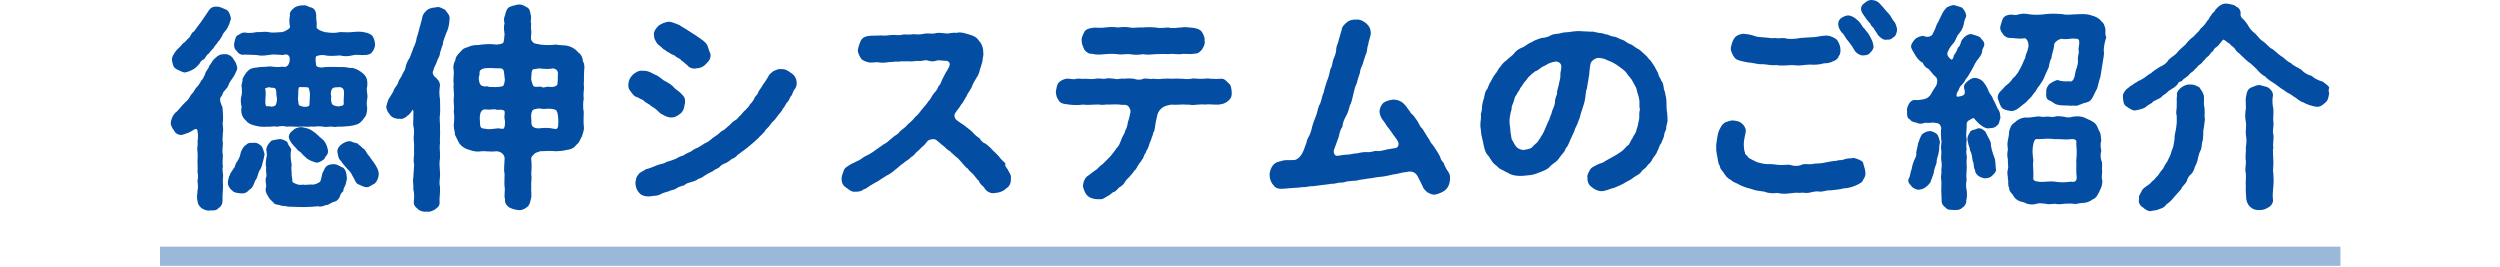
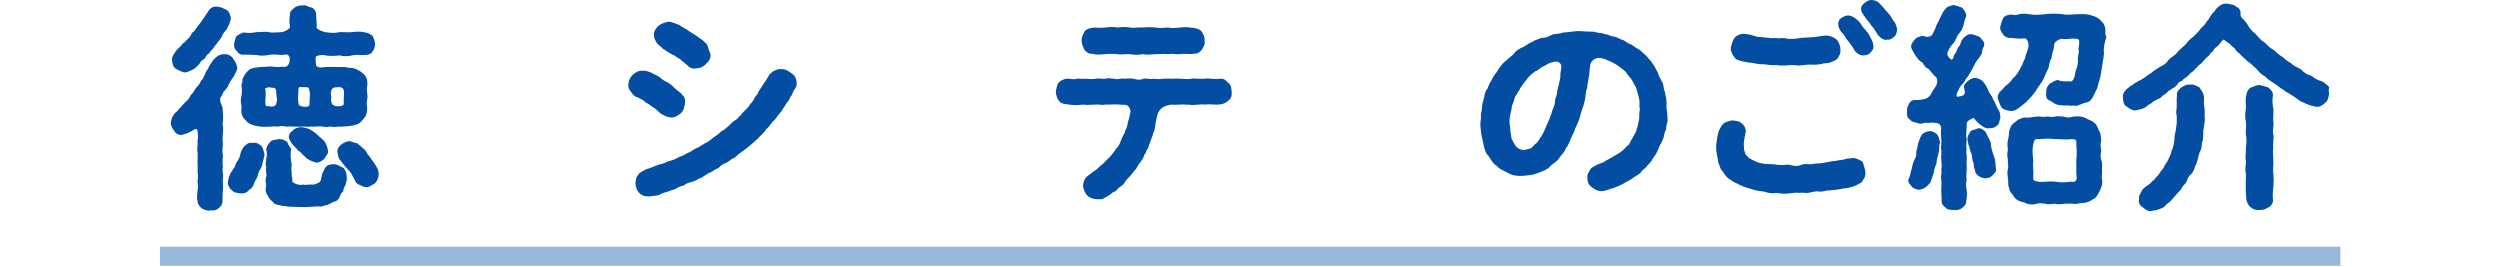
<svg xmlns="http://www.w3.org/2000/svg" version="1.1" id="レイヤー_1" x="0px" y="0px" viewBox="0 0 600 64" style="enable-background:new 0 0 600 64;" xml:space="preserve">
  <style type="text/css">
	.st0{fill:none;}
	.st1{fill:#034DA2;stroke:#034DA2;stroke-width:0.4;stroke-linejoin:round;}
	.st2{fill:#9AB8DA;}
</style>
  <rect class="st0" width="600" height="64" />
  <g>
    <g>
      <g>
        <path class="st1" d="M56.2,17.7c-0.3,0.8-1.1,1.5-1.5,2.5c-0.2,0.8-0.7,1-0.9,1.4c-0.6,0.4-0.5,1.2-1,1.6     c-0.5,0.8,0.2,2.1,0.4,2.6c0.1,1.3,0.2,2.6,0.1,3.3c-0.2,0.7,0.2,1.7,0,2.7c0,0.8-0.2,1.7,0,2.7c-0.1,1-0.2,2,0,2.8     c0,0.8-0.2,1.9,0,2.7c-0.3,1,0.2,1.7,0,2.7c-0.1,1.2,0.1,1.9,0,2.7c-0.1,1.1-0.1,2-0.1,2.8c0,0.9-0.5,1.4-0.9,1.6     c-0.5,0.6-1.1,0.5-1.9,0.5c-0.7,0.2-1.6-0.3-1.9-0.5c-0.5-0.4-0.9-1-0.9-1.6c-0.2-0.6-0.1-1.4,0-2.4c0.2-0.9,0.1-1.6,0-2.3     c0.2-1,0.1-1.7,0-2.4c0.1-0.5,0-1.6,0-2.3c0-0.7,0.1-1.8,0-2.4c-0.2-1,0.2-1.7,0-2.4c0.1-0.5,0.2-1.4,0-2.6     c-0.1-0.9-0.9-0.7-1.4-0.3c-0.9,0.6-1.7,0.8-2.3,1c-0.7,0.3-1.7-0.2-1.9-0.8c-0.5-0.6-0.9-1.4-0.8-1.9c0.1-0.7,0.3-1.4,1-2.2     c0.4-0.2,0.6-0.6,1.2-1.2c0.4-0.5,0.5-0.6,1.2-1.3c0.6-0.5,0.6-0.6,1-1.1c0.2-0.5,0.6-1,1-1.4c0.3-0.6,0.5-0.9,1-1.4     c0.5-0.6,0.6-0.9,0.9-1.4c0.5-0.4,0.5-0.8,0.9-1.5c0-0.4,0.4-0.8,0.8-1.5c0.1-0.5,0.7-1.1,1-1.7c0.6-0.7,1.4-1.5,2.4-1.5     c0.9-0.1,1.5,0.2,2,0.7c0.4,0.6,1,1.4,1,1.9C57,16.5,56.4,17.2,56.2,17.7z M41.5,14.5c-0.2-0.7,0.5-1.6,1-2.3     c0.5-0.5,0.7-0.7,1.2-1.2c0.3-0.6,0.8-0.6,1.1-1.1c0.4-0.5,0.8-0.6,1-1.1c0.4-0.6,0.4-0.9,0.9-1.1C47.2,7,47.9,6,48.4,5.4     C49,4.6,49.3,4,49.9,3.2c0.6-1,1-1.5,2.3-1.4c0.5,0,1.3,0.4,2,0.7c0.6,0.3,0.8,1,1,1.8c0.1,0.4-0.3,0.8-0.3,1.3     c-0.4,0.7-0.5,1.2-0.9,1.6c-0.2,0.3-0.7,0.7-0.9,1.4c-0.4,0.7-0.7,1.1-1,1.4c-0.1,0.3-0.8,0.9-1,1.4c-0.6,0.7-0.9,0.9-1.1,1.3     c-0.6,0.3-0.9,1.1-1.1,1.3c-0.6,0.3-1,0.7-1.2,1.2c-0.2,0.2-0.9,1-1.3,1.2c-0.7,0.4-1.4,0.7-2.1,0.8c-0.5-0.1-1.3-0.5-1.9-0.8     C41.7,16,41.6,15.2,41.5,14.5z M63.3,37c-0.1,0.6-0.3,1.5-0.5,2.1c-0.1,0.8-0.5,1.5-0.8,1.9c-0.3,0.7-0.4,1.7-0.9,2.2     c-0.4,0.9-0.6,1.8-1.3,2.1c-0.7,0.8-1.2,1-2.1,0.9c-0.6-0.1-1.5-0.1-1.9-0.7c-0.5-0.3-1-1.1-0.9-1.9c0.2-0.8,0.2-1.2,0.4-1.4     c0.2-0.8,0.7-1.1,0.8-1.5c0.5-0.4,0.4-0.7,0.7-1.4c0.4-0.6,1-1.4,1.1-2.4c0.2-0.7,0.7-1.7,1.2-1.9c0.4-0.5,0.9-0.6,1.6-0.5     c0.8-0.2,1.5,0.3,1.9,0.7C62.8,35.4,63.1,36.2,63.3,37z M64.2,30.2c-1,0.1-2,0-2.7-0.2c-0.7-0.1-1.9-0.5-2.4-1.3     c-0.8-0.6-1.2-1.8-0.9-3.1c-0.2-0.6-0.3-1.7-0.1-2.4c0.2-0.6,0.2-1.5,0.1-2.4c-0.2-0.4,0.3-1.1,0.2-1.8c0.2-0.3,0.4-0.9,1-1.6     c0.7-0.8,1.2-0.9,2.3-1c1-0.2,1.5-0.1,2.5-0.2c1.1-0.2,1.9,0.3,3.5,0c0.6,0.1,1.1,0.2,1.7-0.6c0.3-0.6,0.4-1.1,0.3-1.9     c-0.4-1-1.1-0.9-1.9-0.7c-1.4-0.1-2.3-0.2-3.4,0c-1.1,0.2-2,0.2-2.8,0c-0.8,0-2-0.1-2.9-0.1c-0.8,0.2-1.5-0.3-1.7-0.8     c-0.5-0.3-0.7-1-0.6-1.7c0.2-0.7,0.3-1.4,0.6-1.7C57.6,8.5,57.9,8,58.7,8c0.8,0.2,2.1,0.1,2.9-0.1c0.8,0.1,2-0.2,2.8,0     c0.7,0.2,2,0.1,3.4,0c0.8-0.2,2.2-1,2-1.5c-0.2-1-0.2-1.8,0-2.7c-0.2-0.6,0.3-1.2,1-1.7c0.3-0.3,1.5-0.6,2-0.5     c0.6-0.2,1.1,0.4,1.9,0.5c0.8,0.3,1,1.1,1,1.7c-0.1,0.8,0.2,1.6,0.1,2.7c-0.3,0.5,0.9,1.2,2.1,1.5c1.5,0.2,2.4,0.3,3.7,0     c0.9,0,1.9,0.1,3,0c0.9-0.1,2-0.2,3.1,0.1C88,8,88.9,8.4,89.2,8.7c0.4,0.7,0.5,1,0.6,1.8c0.1,0.6-0.3,1.5-0.6,1.8     C88.9,12.9,88,13,87.6,13c-1.1,0.1-2-0.2-3.1,0.1c-1.2,0.3-1.9,0.2-3,0c-1,0.1-2.3,0.2-3.4,0c-0.5-0.2-1.8-0.1-2.4,0.3     c-0.3,0.5-0.1,1.7,0,2.4c0.2,0.6,1.5,0.7,2.3,0.5c1.7-0.1,2.9,0,4,0c0.9-0.1,1.7,0.3,2.6,0.2c1.1,0.3,1.7,0.7,2.4,1.3     c0.9,0.7,1.1,1.8,0.9,3.1c-0.2,0.7,0.1,1.6,0.1,2.3c-0.1,0.8-0.3,1.7-0.1,2.4c0.1,0.7-0.1,2-0.5,2.4c-0.7,0.9-1,1.4-1.9,1.7     c-1.1,0.4-2.3,0.4-3.5,0.5c-1-0.1-1.7,0.2-2.2,0c-0.7-0.1-1.4,0.2-2.2,0c-0.5-0.1-1.5-0.1-2.2,0c-1-0.1-1.4,0.1-2.2,0     c-0.6-0.1-1.6,0.1-2.2,0c-0.8,0-1.4-0.1-2.2,0c-0.7-0.2-1.4-0.2-2.2,0C65.5,30,65,30.3,64.2,30.2z M64.7,25.7     c0.4,0.2,1.4,0.1,1.7-0.5c0.2-0.5,0.4-1.3,0.2-2c-0.2-0.8,0.1-1.5-0.4-2.1c-0.3-0.4-1.2-0.1-1.5-0.4c-0.8,0.2-1.5,0.2-1.2,0.9     c0.2,1.1-0.1,2.3,0,3.3C63.6,25.5,63.6,25.8,64.7,25.7z M83,42.4c0.2,0.7-0.2,1.2-0.2,1.7c-0.2,0.6-0.6,1-0.6,1.7     c-0.5,0.4-0.7,0.8-0.9,1.5c-0.5,0.7-0.6,0.8-1.4,1c-0.8,0.3-1.2,0.8-1.7,0.7c-0.7,0.3-1.4,0.5-1.8,0.3c-1.2,0.1-2.3,0.2-3.6,0.2     c-1.4,0-2.3-0.1-3.6-0.1c-0.6-0.2-1.5-0.1-1.8-0.3c-0.4-0.2-1.4-0.1-1.6-0.6c-0.6-0.6-1-0.8-1.4-1.7c-0.4-0.6-0.6-1.2-0.3-2.1     c-0.1-0.9-0.3-1.7,0-2.2c0.2-0.6-0.2-1.4,0-2.2c-0.2-0.7-0.1-1.6,0-2.2c0.2-0.8,0.2-1.2,0-2.2c0.1-0.6,0.3-1.1,0.9-1.7     c0.3-0.5,1.2-0.4,1.9-0.6c0.7-0.1,1.2,0.2,1.9,0.6c0.1,0.7,0.8,1.3,0.9,1.7c-0.3,1.1-0.1,2.5,0.1,3.7c-0.1,0.6-0.1,1.1,0,1.9     c-0.1,0.8,0.2,1.2,0.2,2.3c1,0.7,2,0.9,2.8,0.7c0.4,0.2,1.4-0.1,2.2,0c0.9,0,1.6-0.5,1.9-0.7c0.5-0.5,0.4-1.9,0.9-2.6     c0.4-0.9,0.6-1.6,2.4-1.6c1,0.1,1.5,0.7,2,0.8C82.7,40.7,83,41.6,83,42.4z M77.5,33.8c0.7,0.8,0.9,1.7,1,2.3     c0.2,0.9-0.6,1.2-0.8,1.9c-0.3,0.3-1.4,1-1.9,0.8c-0.6-0.2-1.3-0.4-2-0.9c-0.9-0.8-1-0.9-1.6-1.6c-0.7-0.3-0.8-0.8-1.4-1.3     c-0.7-0.7-1.2-1.5-1.3-2.1c0.1-0.7,0.3-1,1-1.5c0.4-0.5,1.1-0.6,1.8-0.7c0.6,0.1,1.1,0.2,1.7,0.4c0.7,0.3,1,0.6,1.6,1     C75.9,32.4,76.9,33.3,77.5,33.8z M71.8,25.5c0.6,0.3,1.6,0.5,2.2,0.2c0.7-0.1,0.4-0.9,0.6-3.1c-0.1-0.4-0.1-1.4-0.5-1.8     c-0.5-0.1-1.6-0.1-2.3-0.1c-0.6,0.3-0.3,1.4-0.5,3.1C71.5,24.5,71.3,25.2,71.8,25.5z M79.3,23.2c-0.1,0.7-0.1,1.5,0.4,2.1     c0.5,0.3,1.2,0.5,1.8,0.4c1.1-0.2,1.1-0.3,1.2-0.8c-0.1-1.2,0.2-2.3,0-3.3c-0.2-0.5-0.4-0.8-1.2-0.9c-0.5,0.1-1.7-0.1-2,0.6     C79.2,21.7,79.1,22.7,79.3,23.2z M90.7,41.9c-0.1,1-0.5,1.6-0.9,2c-0.7,0.3-1.4,1-2,0.8c-0.5,0-1.1-0.4-1.6-0.6     c-0.7-0.2-0.8-1-1.1-1.4c-0.5-0.9-0.7-1.5-1.5-2.2c-0.6-0.7-1-1.1-1.7-2.1c-0.6-0.5-0.5-1.1-0.7-1.8c-0.2-0.7,0.4-1.5,0.9-1.8     c0.4-0.3,1.2-0.8,2-0.7c0.4,0.2,1,0.4,1.6,0.5c0.2,0.3,0.7,0.5,1.2,1.1c0.7,0.3,0.9,1.2,1.3,1.6c0.5,0.5,0.8,1.2,1.2,1.6     C90.3,40.2,90.7,40.9,90.7,41.9z" />
-         <path class="st1" d="M106.7,2.5c0.4,0.6,1.1,1.2,1,2c-0.1,1.6-0.3,2.4-0.8,3.4c-0.2,0.7-0.8,1.8-0.8,2.7c-0.3,0.6-0.5,1.6-0.7,2     c0,0.9-0.4,1.1-0.7,2c-0.2,0.8-0.7,1.3-0.9,2.3c-0.4,0.5,0.1,1.6,0.7,1.9c0.6,0.7,0.8,0.8,0.9,1.6c-0.2,1.5-0.2,2.2,0,3.5     c0,1.4,0.1,2.5,0,3.5c-0.2,1.4,0.1,2.6,0,3.5c0.1,1.3-0.1,2.6,0,3.5c-0.2,1.1,0.1,2.3,0,3.5c-0.2,1.2-0.1,2.2,0,3.5     c0.1,1.4-0.3,2.1,0,3.5c0.1,1.4-0.2,2.5-0.1,3.6c0.1,1-0.6,1.2-1,1.6c-0.8,0.4-1.1,0.6-1.9,0.5c-0.5,0.1-1.5-0.1-1.9-0.5     c-0.5-0.5-1-0.7-1-1.6c0.1-0.8,0.2-2-0.1-3.1c0.1-1.1-0.2-1.7,0-2.9c0.1-1.2,0.1-1.8,0.2-3c-0.2-0.8-0.1-1.8,0-2.5     c-0.1-0.7,0.1-2.1-0.1-3.3c-0.1-1,0.2-1.8,0-3c-0.3-1.1,0-2.1-0.1-3.2c0.1-0.6,0-1-0.1-1.2c-0.2-0.3-0.3-0.2-0.4-0.1     c-0.5,0.7-0.7,1.1-1.2,1.4c-0.4,0.4-1.1,0.9-1.9,0.7c-0.5,0.1-1.6-0.2-2-0.8s-0.8-0.9-0.9-1.9c0.2-0.7,0.4-1.5,0.6-1.8     c0.4-0.6,0.7-1.1,1.1-1.8c0.2-0.8,0.8-1.3,1.1-1.9c0.1-0.6,0.4-1,0.9-1.8c0.2-0.7,0.7-1.1,0.9-1.9c0.1-0.7,0.4-1.6,1-2.4     c0.3-0.9,0.7-1.7,0.9-2.4c0.4-0.8,0.7-1.6,0.8-2.5c0.3-0.7,0.5-1.8,0.7-2.4c0.2-0.9,0.5-1.6,0.7-2.7c0.1-0.4,0.4-0.9,1.1-1.5     c0.3-0.2,1-0.5,1.8-0.5C105.4,1.7,105.8,2.1,106.7,2.5z M139.9,20.3c0.2,1.1-0.2,2,0,3.3c-0.2,1-0.2,2.4,0,3.3     c0,0.9-0.1,2.1,0,3.3c0.2,0.9-0.2,1.6-0.4,2.4c-0.5,0.8-0.5,1.4-1.3,2c-0.5,0.7-1.2,1.1-2.3,1.2c-0.7,0.2-1.9,0.3-2.5,0.3     c-1-0.1-2.1-0.1-3.8,0c-0.7,0.3-1.2,0.3-1.5,0.7c-0.5,0.5-0.9,0.8-0.8,1.4c0.2,1.9,0,2.8,0,3.6c0.2,1.2-0.1,1.9,0,3     c-0.1,1.1,0.2,2.1-0.1,3c-0.2,0.8-0.3,1.4-0.9,1.8c-0.8,0.6-1.4,0.7-2,0.6c-0.7-0.1-1.2-0.2-2-0.6c-0.4-0.3-1-0.8-0.9-1.8     c-0.3-1,0.1-2.1-0.1-3c-0.1-0.8,0-1.8,0-3c-0.2-0.9-0.1-1.9,0-3.6c0.1-1-0.7-2-2.1-2.1c-1.7,0.2-2.9-0.1-3.6,0     c-1,0.2-2.1,0-2.8-0.3c-1-0.2-1.8-0.7-2.4-1.5c-0.3-0.6-0.7-1.3-1-2c0-0.5-0.3-1.5-0.3-2.2c0.1-1,0.2-2.3,0-3.3     c0.2-1.2-0.1-2.1,0-3.3c0.2-1.1-0.2-2.2,0-3.3c-0.2-1,0.1-2.3,0-3.3c-0.2-0.7-0.1-1.6,0.4-2.4c-0.1-0.7,0.8-1.6,1.3-2.1     c0.6-0.8,1.2-0.7,2.3-1.2c1-0.3,1.7-0.1,2.5-0.3c0.9-0.1,1.9-0.2,3.6,0c0.8-0.1,1.4-0.1,1.8-0.6c0.2-0.6,0.2-1.2,0.3-2.1     c-0.1-0.8-0.3-1.8,0-2.5c-0.2-0.9-0.2-1.3,0.1-2c0.1-0.5,0.4-1.6,0.9-1.8c0.3-0.2,1.4-0.5,2-0.6c0.7-0.1,1.2,0.1,2,0.6     c0.7,0.3,0.7,0.9,0.9,1.8c0.2,0.7-0.2,1.5,0.1,2c-0.2,0.9,0.1,1.8,0,2.5c-0.1,0.9-0.2,1.5,0.5,2.1c0.3,0.5,1.4,0.4,1.8,0.6     c1.8,0.2,2.8,0.1,3.8,0c0.8,0.2,2,0.1,2.8,0.3c0.8,0.2,1.7,0.6,2.4,1.5c0.7,0.4,1.1,1.3,1.1,2c0.4,0.7,0.4,1.4,0.3,2.2     C139.9,18.3,140,19.1,139.9,20.3z M121.3,18.6c-0.1-0.7-0.1-1.8-0.4-2c-0.3-0.5-0.9-0.4-1.5-0.4c-1.3-0.1-2.3-0.1-3.2,0     c-1.1,0.3-1.4,0.7-1.3,1.7c-0.4,0.8-0.1,2.1,0.3,2.6c0.5,0.5,1.2,0.5,1.7,0.4c0.3,0.2,1,0.2,2,0.2c0.6,0,1.6-0.1,2-0.3     C121.2,20.4,121.5,19.2,121.3,18.6z M121.3,28.5c-0.2-0.5,0.3-1.8-0.2-2.1c-0.7-0.5-1.7-0.1-2-0.3c-0.4-0.2-1.6,0.1-2.1,0     c-0.7-0.1-1.3-0.1-1.7,0.6c-0.4,0.6-0.4,1.8-0.3,2.6c0,1.5,0.3,1.7,1.4,1.8c0.8,0.2,1.4,0.1,3.1-0.1c0.6,0,1.5,0.4,1.7-0.3     C121.4,30.4,121.5,29.2,121.3,28.5z M133.6,26.3c-0.6-0.4-1.5-0.4-2.1-0.4c-0.4,0-0.8,0.1-1.6,0c-0.5-0.2-2,0.1-2.2,0.4     c-0.4,0.6-0.5,1.3-0.4,2.1s-0.1,1.4,0.3,2c0.6,0.6,1.2,0.6,1.8,0.6c1.6-0.2,2.5-0.1,3.5,0.1c1.1,0.3,1.3-0.4,1.3-1.8     C134.2,28.2,134.1,26.8,133.6,26.3z M132.8,16.2c-0.8,0.2-1.8,0.2-3.5,0c-0.5,0.2-1.4,0.1-1.6,0.4c-0.4,0.4-0.3,1.2-0.4,2     c-0.1,0.6,0.2,1.4,0.5,2.1c0.5,0.6,1.6,0.2,2.1,0.3c0.2,0.3,0.6,0.2,1.6,0c0.7,0.1,1.6,0.2,2.3-0.4c0.4-0.4,0.2-2,0.3-2.7     C134.2,16.8,133.6,16.4,132.8,16.2z" />
        <path class="st1" d="M154.7,24.1c-0.4-0.5-0.9-0.4-1.5-0.9c-1-0.2-1.2-0.8-1.7-1.4c-0.4-0.5-0.5-0.7-0.5-1.5c0.1-1,0.3-1.5,1-2.2     c0.5-0.5,1.5-1.1,2.3-0.9c0.7-0.1,1.6,0.2,2.6,0.8c0.9,0.3,1.4,0.8,2.2,1.4c0.9,0.5,1.7,0.9,2.3,1.5c0.6,0.8,1.6,1.2,2.1,1.9     c0.6,0.5,0.8,1,0.7,1.9c-0.2,0.9-0.2,1.6-0.9,2.3c-0.5,0.4-1.2,1-2.2,1c-0.8,0-1.5-0.4-2-0.7c-0.5-0.1-0.9-0.7-1.4-1.1     c-0.5-0.5-1.1-0.7-1.4-1C155.9,24.8,155.1,24.5,154.7,24.1z M191,19.7c0.1,0.9-0.2,1.2-0.5,1.7c-0.4,0.4-0.5,1.4-0.9,1.6     c-0.3,0.6-0.5,1.2-0.9,1.5c-0.5,0.7-0.5,1-1,1.5c-0.1,0.4-0.5,0.8-1,1.4c-0.5,0.6-0.6,0.9-1.1,1.4c-0.5,0.4-0.9,1-1.1,1.3     c-0.3,0.4-1,0.9-1.1,1.3c-0.3,0.3-0.9,1-1.2,1.2c-0.4,0.6-1,0.9-1.2,1.2c-0.5,0.4-0.8,0.7-1.3,1.1c-0.4,0.3-0.8,0.7-1.4,1.1     c-0.5,0.3-1,0.8-1.4,1c-0.3,0.5-0.9,0.8-1.4,1c-0.3,0.2-0.8,0.7-1.5,1c-0.7,0.2-1.2,0.6-1.5,1c-0.7,0.5-1,0.4-1.5,0.9     c-0.4,0.2-1.1,0.5-1.7,0.9c-0.7,0.4-1,0.8-1.7,0.9c-0.6,0.5-1.4,0.7-1.8,0.8c-0.6,0.2-1.2,0.3-1.7,0.8c-0.6,0.2-1.3,0.3-1.8,0.7     c-0.7,0.5-1.4,0.4-1.8,0.7c-0.5,0.2-1.2,0.3-1.8,0.6c-0.6,0.4-1.3,0.5-1.9,0.5c-1.3,0.3-2.4,0.1-3-0.4c-0.8-0.7-1.1-1.7-1.1-2.5     c0.1-0.5,0.1-1.4,0.7-1.9c0.2-0.5,1.2-0.8,1.7-1.2c0.9-0.2,1.5-0.5,2.3-0.8c0.8-0.4,1.5-0.4,2.2-0.7c0.4-0.3,1-0.4,1.6-0.6     c0.5-0.2,1-0.3,1.6-0.7c0.6-0.4,1.1-0.3,1.6-0.7c0.4-0.3,0.8-0.4,1.6-0.8c0.3-0.3,1-0.7,1.6-0.9c0.6-0.4,1.2-0.7,1.6-1     c0.7-0.3,1.1-0.6,1.6-1c0.5-0.5,1-0.7,1.5-1.1c0.5-0.3,0.8-0.9,1.5-1.1c0.5-0.4,0.8-0.7,1.4-1.2c0.3-0.3,0.8-0.9,1.4-1.2     c0.6-0.3,0.9-1,1.3-1.2c0.4-0.5,0.7-0.9,1.2-1.3c0.2-0.3,0.8-0.7,1.1-1.4c0.4-0.3,0.6-0.7,1-1.3c0.1-0.6,0.6-0.7,0.9-1.4     c0.1-0.5,0.8-1.2,1.2-2c0.5-0.7,0.8-1.1,1.3-2c0.1-0.4,0.9-1,1.2-1.2c0.7-0.3,1.1-0.5,1.6-0.4c1-0.1,1.7,0.4,2.2,0.8     C190.5,18.1,190.9,18.8,191,19.7z M157.7,10c-0.2-0.3-0.6-0.9-0.5-1.4c-0.3-0.7,0.3-1.6,1-2.3c0.7-0.5,1.6-0.8,2.3-0.9     c1,0.1,1.6,0.5,2.5,0.8c0.6,0.5,1.7,1,2.2,1.4c0.7,0.5,1.5,0.9,2.3,1.5c0.7,0.5,1.7,1.1,2.1,1.9c0.3,0.8,0.4,1.4,0.7,1.9     c0.2,1.1-0.4,1.7-1,2.3c-0.7,0.8-1.6,1-2.2,1c-0.7,0.2-1.6-0.1-2-0.7c-0.4-0.2-0.8-0.8-1.4-1.1c-0.4-0.6-1.1-0.7-1.4-1     c-0.3-0.4-1.2-0.5-1.5-0.9c-0.7-0.2-0.8-0.6-1.5-0.9C158.7,10.9,157.8,10.5,157.7,10z" />
-         <path class="st1" d="M241.7,40.8c0.2,0.6,0.9,1.2,0.7,2c0.1,1-0.3,1.9-1.1,2.3c-0.5,0.6-1.7,1-2.4,1c-1.1,0.3-2.2-0.4-2.6-1.3     c-0.3-0.3-1-0.8-1.2-1.5c-0.5-0.4-1-1.2-1.3-1.5c-0.4-0.5-1.1-0.9-1.4-1.5c-0.6-0.3-1-1-1.4-1.4c-0.4-0.4-0.9-1.1-1.4-1.4     c-0.5-0.5-1.1-0.9-1.5-1.4c-0.7-0.3-0.9-0.7-1.5-1.2c-0.5-0.3-0.8-0.7-1.7-1.4c-0.6-0.6-2.2-0.2-2.5,0.3     c-0.6,0.7-0.7,0.9-1.1,1.2c-0.2,0.2-0.5,0.4-0.9,0.9c-0.9,0.6-1,1.2-1.8,1.6c-0.6,0.7-1.3,0.9-1.9,1.5c-0.7,0.4-1.5,1.3-1.9,1.5     c-0.4,0.4-1.3,1.1-2,1.4c-0.9,0.6-1.5,0.9-2,1.3c-1,0.5-1.2,0.7-2.1,1.2c-0.5,0.3-1,0.8-1.6,0.9c-0.5,0.5-1.2,0.5-1.8,0.5     c-0.8,0.2-1.6-0.6-2.2-1c-0.7-0.4-1-1.3-0.9-2.2c0.1-0.6,0.3-1.1,0.5-1.6c0.1-0.5,0.5-0.7,1.1-1.1c0.5-0.4,1.4-0.7,1.7-0.9     c0.7-0.3,0.9-0.4,1.6-0.9c0.3-0.3,1.1-0.6,1.6-0.9c0.3-0.2,0.9-0.5,1.5-1c0.5-0.3,1.1-0.8,2-1.4c0.9-0.4,1.2-0.9,2-1.5     c0.7-0.7,1.4-0.8,1.9-1.6c0.4-0.4,1.4-1,1.9-1.7c0.7-0.6,1.1-0.9,1.8-1.8c0.8-0.6,1.1-1.2,1.6-1.8c0.6-0.7,1-1.1,1.6-2     c0.6-0.5,0.8-1.4,1.5-2.1c0.4-0.4,0.7-0.9,0.9-1.5c0.6-0.4,0.7-1.4,1.1-2c0.3-0.5,0.5-1.1,1-1.8c0.2-0.5,0.5-0.7,0.6-1.4     c0.2-0.4-0.2-1.1-0.9-1.2c-1,0-1.7-0.2-2.3-0.1c-0.8,0.3-1.4,0.3-2.3,0c-0.7-0.2-1.5,0.3-2.3,0.1c-0.9,0.1-1.8,0.2-2.3,0.1     c-1,0.1-1.6-0.1-2.3,0.1c-0.7-0.1-1.4,0.1-2.3,0.1c-0.6,0.1-1.4,0.2-2.3,0.1c-0.8-0.2-1.7,0.1-2.4,0c-0.7-0.1-1.7-0.5-1.9-0.9     c-0.4-0.6-0.8-1.4-0.7-2c0.1-0.6,0.4-1.5,0.7-2.1c0.4-0.7,1-0.9,1.9-1c0.9-0.1,1.7,0,2.7-0.1c0.8,0.1,1.8,0,2.6-0.1     c0.9-0.1,1.9,0.2,2.6-0.1c0.7-0.1,1.6,0.1,2.6-0.1c1,0.1,1.8,0.1,2.6-0.1c1-0.2,1.9,0.1,2.6-0.1c0.6-0.2,1.5-0.1,2.5,0     c0.7,0.2,1.7-0.3,2.6-0.1c1-0.3,2.1,0.1,2.8,0.3c1.1,0.3,1.9,0.6,2.4,1.4c0.8,0.8,1.1,1.8,1.1,3c0.1,0.5-0.2,1-0.2,1.8     c-0.2,0.8-0.4,1.4-0.6,2c-0.2,0.9-0.4,1.4-0.9,2.1c-0.3,0.5-0.9,1.5-1.1,2.2c-0.3,0.6-1.1,1.6-1.2,2.1c-0.6,0.8-0.7,1.4-1.3,2     c-0.5,0.9-0.9,1.2-1.4,2c-0.4,0.5-0.3,1.5,0.4,2c0.7,0.6,1.7,1.1,2.1,1.5c0.6,0.5,1.1,0.8,1.7,1.4c0.4,0.5,1.1,1.1,1.6,1.4     c0.5,0.7,0.8,1.1,1.6,1.4c0.5,0.4,1,0.8,1.6,1.5c0.5,0.5,0.9,0.8,1.5,1.5c0.5,0.7,0.8,0.9,1.5,1.6     C240.9,39.8,241.2,40.1,241.7,40.8z" />
        <path class="st1" d="M295.4,22c0.1,0.9-0.1,1.5-0.6,1.9c-0.5,0.5-1.1,0.8-1.7,0.9c-1.2,0.3-2.7-0.1-3.9,0.1     c-1.3-0.2-2.8,0.3-3.8,0c-0.7,0.1-1.1-0.1-2,0c-0.8,0-1.6,0.1-2.3,0c-1,0.2-1.6,0.3-2.3,0.8c-0.5,0.4-1,1-1.2,1.7     c-0.2,1.1-0.5,1.9-0.5,2.5c-0.2,0.7-0.1,1.5-0.5,1.8c0,0.6-0.4,1.1-0.5,1.7c-0.2,0.4-0.5,1.2-0.6,1.6c-0.2,0.8-0.7,1.1-0.7,1.6     c-0.6,0.6-0.4,1.2-0.9,1.6c-0.1,0.4-0.8,1-0.8,1.2c-0.5,0.6-0.4,1-1,1.4c-0.4,0.7-0.9,1.1-1.1,1.4c-0.6,0.6-1,1-1.2,1.4     c-0.2,0.5-0.9,1-1.3,1.2c-0.4,0.3-0.8,1.1-1.4,1.1c-0.7,0.5-0.9,0.8-1.4,1c-0.4,0.2-1,0.7-1.4,0.7c-1.5,0.1-2.6-0.2-3.2-0.8     c-0.6-0.6-0.9-1.6-1-2.2c0.1-0.7,0.2-1.4,0.9-2.1c0.5-0.3,1-0.8,1.9-1.4c0.6-0.3,1-1,1.9-1.6c0.5-0.5,1.1-1.1,1.8-1.8     c0.5-0.7,1.2-1.4,1.5-2c0.7-0.6,0.8-1.2,1.2-2.1c0.1-0.6,0.9-1.5,0.9-2.1c0.5-0.8,0.6-1.6,0.7-2.2c0.2-0.5,0.3-0.9,0.6-2.3     c0.1-0.5-0.1-1.1-0.6-1.7c-0.8-0.6-1.4-0.2-2.1-0.4c-1-0.1-2.1,0-2.7,0c-0.6-0.1-1.5,0.2-2.1,0c-1.1-0.1-2.7,0.2-4,0     c-1.5,0.2-2.9,0.1-4.1-0.1c-0.8-0.1-1.3-0.2-1.7-0.9c-0.3-0.3-0.6-1.2-0.6-1.9c0.1-0.4,0.2-1.6,0.6-2c0.2-0.3,1-0.8,1.7-0.9     c0.9-0.1,1.8,0.3,2.4,0c0.7-0.1,1.5,0.1,2.3,0c0.9,0.1,1.6,0.1,2.3,0c0.9-0.2,1.7,0.1,2.3,0c0.6-0.2,1.4-0.1,2.3,0     c0.6,0.3,1.6-0.2,2.3,0c0.7-0.1,1.5-0.1,2.3,0c0.8,0.3,1.8,0.3,2.3,0c0.8-0.2,1.6,0.2,2.3,0c0.6,0,1.3,0.2,2.3,0     c0.5,0,1.5-0.1,2.3,0c0.8-0.1,1.7,0,2.3,0c0.9,0.1,1.7,0.1,2.3,0c0.8-0.2,1.5,0.1,2.3,0c0.7,0.1,1.4-0.2,2.3,0     c0.8,0,1.4,0.1,2.4,0c0.8-0.1,1.1,0.3,1.7,0.9C295.3,20.5,295.3,21.1,295.4,22z M259.8,9.8c-0.1-0.7,0.3-1.4,0.6-2     c0.1-0.4,0.8-0.8,1.7-0.9c0.9-0.2,1.8,0.1,3.1-0.1c1-0.1,2-0.2,3,0c1-0.1,1.9-0.2,3,0c1,0.2,1.8-0.1,3.1,0c1-0.1,2-0.1,3,0     c1,0.2,2,0.1,3.1,0c1.1,0.3,2.2,0,3,0c1.1-0.2,1.9,0,3.1,0.1c1,0.2,1.5,0.4,1.8,0.9c0.4,0.7,0.7,1.2,0.6,2c0.2,0.8-0.3,1.4-0.6,2     c-0.6,0.6-0.8,0.9-1.8,0.9c-1.2,0.2-2.2-0.1-3.1,0.1c-0.9,0.1-2-0.2-3,0c-1-0.1-2.2,0-3.1,0c-1.2,0.1-1.9,0.2-3,0     c-1,0.2-2.1,0.2-3.1,0c-1.2-0.1-2,0.2-3,0c-0.8-0.1-2-0.1-3,0c-1.2,0.1-2,0.2-3.1-0.1c-0.7,0.1-1.2-0.3-1.7-0.9     C260.1,11.1,259.8,10.5,259.8,9.8z" />
-         <path class="st1" d="M346.7,45.5c-0.6,0.5-1.7,0.9-2.3,1s-1.1-0.2-1.7-0.5c-0.6-0.5-1-1-1.1-1.4c-0.2-0.4-0.4-0.9-1-2     c-0.6-1.4-1.6-1.9-3.2-1.5c-1.2,0.1-1.7,0.4-2.6,0.5c-0.8,0.1-1.4,0.3-1.9,0.4c-1.4,0.3-2.1,0.2-3.4,0.5     c-0.9,0.1-2.1,0.3-3.4,0.5c-0.7,0.3-1.5,0.1-2.2,0.3c-0.7-0.1-1.7,0.5-2.2,0.3c-0.5,0-1.5,0.4-2.2,0.3c-0.9,0.2-1.6,0.2-2.2,0.3     c-0.6,0.1-1.6,0.2-2.3,0.3c-0.7-0.1-1.6,0.3-2.3,0.2c-0.7,0.1-1.8,0.2-2.3,0.2c-1.1,0.1-1.5,0.1-2.4,0.2     c-0.9,0.1-1.9-0.1-2.2-0.8c-0.5-0.4-0.9-1.4-0.9-2.3c0-0.8,0.4-2.1,1.3-2.7c0.5-0.3,0.9-0.3,1.5-0.5c0.9-0.3,1.7-0.1,3-0.2     c0.8-0.1,1.7-1,2.1-1.9c0.5-0.9,0.5-1.4,0.8-2c0.2-0.4,0.2-1,0.5-1.5c0.5-0.8,0.8-1.7,1-2.7c0.3-1.1,0.6-1.8,1-2.8     c0.3-0.8,0.4-2,0.9-2.7c0.4-0.9,0.4-1.8,0.9-2.8c0.1-0.7,0.5-1.9,0.8-2.8c0.4-0.8,0.6-2,0.8-2.8c0.5-0.7,0.4-1.5,0.7-2.3     c0.4-0.9,0.6-1.4,0.7-2.4c-0.1-0.6,0.5-1.5,0.6-2.3c0.3-0.9,0.4-1.5,0.7-2.4c0-0.7,0.8-1.4,1.2-1.7c0.7-0.6,1.5-0.6,2-0.6     c1-0.1,1.6,0.3,2.3,0.8c0.8,0.7,1,1.2,1.1,2.1c0,0.9-0.6,2.1-0.6,2.8c-0.4,1-0.2,1.7-0.6,2.4c-0.3,1-0.6,1.7-0.7,2.2     c-0.4,0.9-0.7,1.6-0.7,2.2c-0.4,1.1-0.5,1.5-0.8,2.6c-0.4,0.8-0.6,1.7-0.8,2.6c-0.3,1.1-0.4,2-0.8,2.6c-0.2,0.7-0.5,1.9-0.9,2.5     c-0.5,0.9-0.9,1.9-0.9,2.6c-0.6,0.9-0.7,1.6-0.9,2.5c-0.3,0.8-0.6,1.6-1.1,3c-0.3,0.8,0.1,1.8,0.9,1.8c1.1-0.1,1.6-0.3,2.6-0.3     c0.7,0,1.3-0.3,2.2-0.3c0.8-0.2,1.5-0.3,2.2-0.3c0.8,0.1,1.5-0.1,2.3-0.3c0.8,0.2,1.6-0.1,2.2-0.2c0.6-0.2,1.1-0.2,2.7-0.5     c0.8-0.3,0.9-1.2,0.6-1.8c-0.4-0.8-0.7-1-1.1-1.6c-0.5-0.7-0.7-1.1-1.2-1.7c-0.5-0.5-0.7-1.1-1.2-1.7c-0.4-0.4-0.8-1.2-0.9-1.9     c-0.1-0.7,0.3-1.7,0.9-2.2c0.5-0.4,1.5-0.6,2.1-0.7c1.1,0,2.1,0.4,2.8,1.3c0.4,0.4,0.6,0.9,1,1.3c0.2,0.5,0.8,1,1,1.2     c0.4,0.6,0.7,0.9,1,1.4c0.2,0.3,0.5,1.1,0.8,1.4c0.5,0.4,0.6,0.9,1,1.4c0.3,0.5,0.7,1.2,0.9,1.4c0.3,0.7,0.6,1.1,0.9,1.4     c0.2,0.2,0.4,0.6,0.8,1.2c0.5,0.7,0.5,0.9,0.9,1.5c0.2,0.7,0.4,1.1,0.9,1.6c0.2,0.7,0.5,1.1,0.8,1.7c0.3,0.4,0.8,1,0.7,1.9     C347.8,44,347.4,44.9,346.7,45.5z" />
        <path class="st1" d="M400,28.4c0.1,0.9-0.2,1.3-0.3,2c0.1,0.9-0.5,1.2-0.5,2c0,0.4-0.6,1.6-0.7,1.9c-0.5,0.5-0.6,1.5-0.9,1.8     c-0.2,0.8-0.9,1.5-1.1,1.8c-0.3,0.8-0.8,1.2-1.2,1.6c-0.5,0.8-1.1,1-1.5,1.5c-0.3,0.7-1.2,0.9-1.8,1.4c-0.8,0.7-1.8,1-2.3,1.4     c-0.9,0.5-1.7,0.8-2.4,1.1c-0.9,0.2-1.4,0.5-2.3,0.7c-1.1,0.3-2.2-0.3-2.8-0.8c-0.6-0.4-1.1-1.1-1-2.2c-0.2-0.5,0.3-1.2,0.6-1.8     c0.4-0.6,1-0.7,1.6-1.1c0.9-0.4,1.4-0.4,2-0.9c0.4-0.2,1.1-0.6,1.8-1c0.4-0.2,1.4-0.8,1.8-1.1c0.7-0.5,1.1-0.9,1.6-1.5     c0.7-0.3,0.8-1.2,1.4-2c0.2-0.6,0.9-1.2,1-2.2c0.3-0.6,0.4-1.7,0.6-2.4c0.1-0.9-0.1-1.4,0.2-2.4c-0.3-0.7,0-1.5-0.2-2.4     c-0.1-0.8-0.4-1.4-0.6-2.3c-0.1-0.7-0.7-1.4-1-2.1c-0.4-0.8-0.9-1.1-1.4-1.9c-0.5-0.8-1.7-1.5-2.2-1.9c-0.7-0.5-1.6-1-2.5-1.3     c-0.6-0.3-1-0.5-2.1-0.6c-0.9-0.1-2.2,0.8-2.3,1.7c-0.3,1.6-0.2,2.4-0.4,3.1c-0.1,1-0.4,2-0.4,2.6c-0.4,0.8-0.3,2-0.5,2.7     c-0.1,0.7-0.4,1.6-0.7,2.5c-0.4,1-0.5,2-0.8,2.5c-0.3,1.1-0.9,1.8-1,2.5c-0.3,0.7-0.7,1.4-1.1,2.4c-0.2,0.4-0.4,1.2-1,1.8     c-0.1,0.6-0.6,1.1-1.1,1.7c-0.6,0.8-0.8,1.2-1.4,1.6c-0.6,0.4-1.1,0.8-1.6,1.4c-0.9,0.6-1.9,0.9-2.9,1.3     c-0.8,0.3-1.8,0.4-3.1,0.5c-1.3,0.1-2.7-0.1-3.5-0.7c-0.4-0.1-1.1-0.6-1.6-0.8c-0.7-0.3-0.8-0.7-1.4-1.1     c-0.8-0.6-1.1-1.4-1.6-2.1c-0.7-0.6-0.9-1.5-1.1-2.4c-0.2-0.8-0.3-1.6-0.6-2.7c0-0.9-0.3-1.7-0.2-2.7c0.1-0.8,0.2-1.4,0.1-2.1     c0.2-0.6,0.3-1.2,0.3-2c0.1-0.8,0.3-1.2,0.5-2c0.1-0.5,0.2-1.5,0.7-1.9c0.3-0.6,0.4-1.2,0.9-1.9c0.2-0.4,0.6-1.2,1-1.7     c0.5-0.5,0.8-1.4,1.2-1.7c0.4-0.6,0.7-1,1.4-1.5c0.8-0.8,1.4-1.1,1.9-1.7c0.5-0.7,1.1-1.1,2.1-1.5c0.5-0.2,1.4-1,2.1-1.2     c0.7-0.5,1.5-0.7,2.3-1c0.8,0,1.8-0.3,2.4-0.7c0.9-0.4,1.7-0.2,2.4-0.5c0.7-0.2,1.4-0.1,2.4-0.3c0.6-0.1,1.6-0.2,2.5-0.1     c0.6,0,1.2,0.1,2.1,0.1c0.7-0.1,1.1,0.2,2,0.3c0.9,0,1.3,0.4,2,0.4c0.7,0.4,1.2,0.4,2,0.6c0.6,0.3,1.5,0.7,1.9,0.8     c0.6,0.5,1.4,0.9,1.8,1c0.5,0.3,1,0.8,1.7,1.1c0.7,0.5,1.1,1,1.6,1.4s0.7,0.9,1.2,1.3c0.3,0.4,0.8,1.2,1,1.5     c0.1,0.3,0.7,1.2,0.8,1.6c0.1,0.7,0.6,1.1,0.7,1.6c0.4,0.5,0.5,0.9,0.6,1.7c0,0.6,0.4,1,0.4,1.7c0.4,1.2,0.2,2.5,0.3,3.5     C399.9,26.7,400,27.9,400,28.4z M374.9,15.7c-0.1-0.7-1-1.3-1.7-1.1c-0.7,0.1-1.3,0.3-1.7,0.5c-0.5,0.3-1,0.6-1.5,0.8     c-0.4,0.2-1,0.9-1.6,1c-0.7,0.6-1,0.7-1.4,1.2c-0.5,0.3-0.6,0.8-1.2,1.4c-0.5,0.5-0.7,1.2-1.1,1.5c-0.1,0.5-0.5,0.8-0.9,1.6     c-0.5,0.7-0.5,0.9-0.7,1.7c-0.3,0.8-0.6,1.3-0.5,1.8c-0.4,1.4-0.6,2.6-0.5,3.6c0.1,0.8,0.2,1.2,0.2,2c0.2,0.5,0.1,1.5,0.5,2.1     c0.4,0.6,0.5,1.1,1.1,1.7c0.4,0.4,1.2,0.7,1.8,0.7c0.7-0.1,1.5-0.3,1.9-0.5c0.4-0.3,0.8-0.9,1.4-1.3c0.5-0.6,0.8-1.2,1.2-1.8     c0.3-0.4,0.6-1.1,0.9-1.8c0.3-0.6,0.4-1.1,0.9-2c0.2-0.8,0.6-1.4,0.7-2.1c0.2-0.6,0.6-1.2,0.7-2.1c-0.1-0.5,0.2-1.2,0.5-2.1     c-0.1-0.5,0.2-1.2,0.4-2.1c0.1-0.7,0.4-1.5,0.4-2.2C374.6,17.3,375,16.8,374.9,15.7z" />
        <path class="st1" d="M447.5,41.4c0.1,0.5-0.2,1.3-0.5,1.6c-0.2,0.7-0.9,0.9-1.2,1.1c-0.8,0.4-2.1,0.9-3.3,0.9     c-1,0.3-2.5,0.4-3.4,0.5c-0.6-0.1-1.4,0.3-2.3,0.3c-1-0.2-1.8,0.1-2.4,0.2c-1,0.3-1.6-0.1-2.4,0.1c-0.9-0.1-1.7,0-2.4,0.1     c-1,0.1-1.8,0.2-3-0.1c-1,0.1-1.8,0.2-3.1-0.3c-1.1-0.2-2.1-0.2-3-0.6c-0.8-0.2-1.9-0.5-2.9-1c-0.7-0.5-1.4-0.5-2.1-1.2     c-0.9-0.4-1.2-1-1.7-1.7c-0.3-0.5-0.8-0.8-0.8-1.4c-0.3-0.6-0.4-0.7-0.5-1.5c-0.1-0.9-0.5-2-0.4-3.1c-0.1-0.4,0.1-1.1,0.2-2     c0.1-0.6,0.2-1.4,0.5-2c0.4-0.7,0.4-1,1.1-1.6c0.3-0.2,1.4-0.6,1.9-0.6c0.9,0.1,1.6,0.2,2,0.6c0.6,0.4,1,1.1,1,1.8     c-0.1,0.7-0.5,2.1-0.5,3.1c0.1,0.8,0,1.5,0.3,2c-0.1,0.6,0.7,0.9,0.9,1.4c0.6,0.4,1.5,0.8,2.1,1.1c1,0.3,1.9,0.5,2.8,0.5     c1-0.1,1.9,0.2,2.9,0.2c0.8,0.1,1.6-0.2,2.4,0c0.9,0.3,2.1,0.3,2.8-0.1c1-0.3,1.9,0.1,2.8-0.2c0.7-0.1,1.6,0,2.8-0.3     c0.6-0.1,1.8-0.4,2.7-0.4c0.6-0.3,1,0,2-0.4c0.9-0.3,1.4-0.1,2-0.3c0.6,0.1,1.7,0.5,2.1,0.9C447.2,40.1,447.4,40.5,447.5,41.4z      M416,13c-0.2-0.5-0.5-1-0.4-1.6c0.2-0.8,0.4-1.6,0.8-2.1c0.4-0.6,1.1-0.9,2-1c1.1,0.1,1.5,0.2,1.9,0.3c0.7,0.2,1.4,0.5,2.1,0.5     c0.8,0.1,1.7,0.1,2.3,0.2c0.7,0.2,1.2-0.1,2,0.1c0.7,0,1.4-0.2,2.2,0.1c1.2,0.1,2.3,0,3.3-0.2c1.2-0.1,2-0.1,3.3-0.2     c1.1-0.1,2.3-0.5,3.4-0.3c0.5,0.1,1.5,0.5,1.9,1c0.4,0.6,0.7,1.4,0.7,2c0,0.5,0.1,1-0.4,1.6c-0.1,0.6-0.8,1-1.2,1.1     c-0.6,0.3-1.1,0.5-2.2,0.5c-0.9,0.3-2.2,0.4-3.2,0.3c-1.4,0-2.3,0.3-3.3,0.2c-0.8-0.1-1.8-0.1-2.4,0c-0.6,0-1.8,0.1-2.5-0.1     c-1.2,0.2-2.3-0.2-3.4-0.2c-1,0.1-2.3-0.4-3.3-0.4c-1-0.2-2.1-0.4-2.4-0.6C416.6,14.1,416.3,13.5,416,13z M449.4,10.9     c0.2,0.4-0.1,1.1-0.7,1.6c-0.2,0.4-0.8,0.6-1.6,0.6c-0.7,0-1.5-0.5-1.9-1.2c-0.3-0.6-1-1.6-1.5-2.2c-0.7-0.7-0.8-1.5-1.6-2.1     c-1.1-1.5-0.8-2.6-0.1-3.1c0.5-0.3,1-0.6,1.6-0.6c0.8,0.1,1.3,0.4,2.2,1.2c0.7,0.6,0.9,1.4,1.5,1.9c0.5,0.7,1,1.1,1.3,1.8     C448.9,9.4,449.3,10,449.4,10.9z M455.1,7.2c-0.1,0.5-0.2,1.3-0.7,1.5c-0.6,0.5-0.8,0.7-1.5,0.6c-0.7,0.3-1.6-0.5-2.1-1.1     c-0.2-0.6-0.7-0.9-0.9-1.5c-0.3-0.3-0.8-0.8-0.9-1.2c-0.6-0.6-1.2-1.4-1.7-2.2c-0.6-0.9-0.7-1.7,0.3-2.4c0.5-0.4,0.9-0.7,1.5-0.7     c0.8,0,1.4,0.3,1.8,0.7c0.4,0.4,0.7,0.8,1.1,1.2c0.4,0.6,1,1.1,1.4,1.6c0.4,0.6,0.7,1.3,1.2,1.8C454.9,6.1,455.1,6.8,455.1,7.2z" />
        <path class="st1" d="M479.5,26.5c0.4,0.7,0.3,1.1,0.4,1.8c-0.3,0.7-0.2,1.4-0.8,1.7c-0.5,0.6-1.2,0.5-1.8,0.6     c-0.4,0.1-1.1-0.2-1.6-0.6c-0.6-0.4-1.4-1.2-1.9-1.9c-0.7,0.1-0.9,0.4-1.5,0.7c-0.3,0.3-0.6,0.4-0.5,1.6c-0.1,1.5-0.2,2.4,0,3     c0,0.7-0.2,1.8,0,2.4c-0.3,1,0.2,1.6,0,2.5c-0.1,1.1,0.1,1.7,0,2.4c-0.1,1-0.1,1.8,0,2.5c-0.2,0.7-0.2,1.8,0,2.4     c0.1,0.8,0.1,1.9-0.1,2.5c0.1,0.6-0.4,1.4-0.9,1.6c-0.5,0.6-1.5,0.5-1.9,0.5c-0.5-0.1-1.4,0.1-1.8-0.5c-0.4-0.3-1-0.8-0.9-1.6     c0-0.6-0.1-1.7-0.1-2.5c0-0.6,0.1-1.8,0-2.4c-0.2-1,0.2-1.7,0-2.4c0.1-0.5,0.2-1.4,0-2.4c-0.1-1,0.1-1.4,0-2.4     c-0.2-1,0.2-1.7,0-2.4c0-0.9-0.2-1.8,0-2.9c-0.3-1.7-1.6-1.3-2.3-1.5c-0.8,0.2-1.6,0-2,0.1c-0.4,0.2-1.2,0.3-1.6,0     c-0.6-0.2-1.2-0.1-1.7-0.8c-0.7-0.3-0.6-1-0.6-1.8c-0.1-0.6,0.1-1.1,0.4-1.6c0.1-0.4,0.8-1,1.2-0.9c0.9,0.1,1.6-0.1,2.3-0.2     c1-0.3,0.9-0.4,1.2-0.6c0.6-0.4,0.7-1.1,1.7-2.5c0.4-0.5,0.7-1.9,0.1-2.5c-1-0.9-1.2-1.4-1.8-2c-0.7-0.3-1.2-0.9-1.4-1.5     c-0.7-0.3-1.1-0.8-1.6-1.5c-0.4-0.7-0.9-1.4-1.1-2c-0.2-0.6,0.4-1.3,0.8-1.8c0.2-0.3,1-0.7,1.8-0.8c1.3,0.5,1.8,0.1,2.3-0.2     c0.3-0.4,0.6-1.2,0.9-1.8c0.2-0.5,0.2-0.8,0.7-1.5c0.2-0.6,0.5-1,0.7-1.5c0.4-1,1-1.6,1.3-1.9c0.7-0.3,0.9-0.4,1.5-0.5     c0.6,0.2,1.1,0.3,1.9,0.6c0.4,0.5,0.8,1,0.9,1.8c-0.2,0.6-0.5,1.1-0.6,2c-0.2,1-0.7,1.7-1.4,2.5c-0.4,0.7-0.7,1.7-1.1,2     c-0.2,0.3-0.8,0.8-1.3,2c-0.5,1.1,0.4,1.7,0.9,2.2c0.6,0,0.8-0.4,0.9-1.1c0.6-0.8,0.8-1.4,1-1.9c0.6-0.4,0.6-1.3,1-1.9     c0.5-0.7,1.3-1.3,2.1-1.2c0.5,0.2,1.2,0.3,1.9,0.7c0.3,0.6,1.1,0.9,0.9,1.8c-0.1,0.4-0.5,0.7-0.5,1.6c-0.1,0.4-0.6,1.2-0.8,1.4     c-0.7,0.8-1.1,1.7-1.5,2.5c-0.4,0.6-1,1.9-1.6,2.5c-0.3,0.7-0.6,0.9-0.8,1.2c-0.5,0.4-0.8,1-0.9,1.4c-0.5,0.7-0.6,1.2-0.5,1.6     c0.1,0.3,0.2,0.3,0.5,0.3c1.5-0.2,2.2-0.5,1.7-2.2c-0.2-0.8,0.3-1.1,0.8-1.6c0.4-0.3,0.9-0.7,1.5-0.7c0.8,0,1.6,0.4,2.1,1.1     c0.4,0.5,0.5,0.7,1,1.7c0.2,0.9,1,1.4,1.1,2.1C478.9,25.1,479,25.9,479.5,26.5z M464.7,32.3c0.5,0.6,0.5,1.3,0.7,1.8     c-0.3,1-0.1,1.7-0.3,2.4c-0.1,0.8-0.6,1.8-0.5,2.5c-0.4,1.1-0.7,1.9-0.7,2.5c-0.3,0.8-0.6,1.6-0.8,2.2c-0.6,0.8-1.4,1.5-2.4,1.6     c-0.5,0.2-1.5-0.4-1.7-0.6c-0.3-0.6-0.9-0.7-0.8-1.6c0.5-0.7,0.4-1.6,0.8-2.5c0.1-0.8,0.4-1.6,0.6-2.1c0.4-0.8,0.6-1,0.5-2     c0.1-0.6,0.4-1.5,0.4-1.9c0.3-0.9,0.6-1.8,1-2.3c0.4-0.2,0.8-0.6,1.5-0.6C463.4,31.5,464.3,32,464.7,32.3z M478.8,40.5     c0.2,0.5-0.2,0.9-0.8,1.5c-0.5,0.5-0.8,0.5-1.6,0.6c-1-0.1-2.2-0.8-2.2-1.8c-0.4-0.8-0.2-1-0.4-1.9c-0.3-0.4-0.2-1.1-0.4-1.8     c-0.1-0.6-0.5-1-0.5-1.7c-0.3-0.7-0.3-0.9-0.5-1.8c-0.1-0.9,0.4-1.4,0.7-2c0.4-0.3,1.2-0.3,1.6-0.6c0.9-0.1,1.2,0.4,1.6,0.7     c0.4,0.6,0.5,1.1,0.9,1.7c0.3,0.6,0.5,1,0.4,1.4c0.1,0.7,0.4,1.9,0.8,2.9C478.8,38.6,478.7,39.8,478.8,40.5z M504.7,12.2     c0.2,0.8-0.2,2.2-0.3,3.1c-0.1,0.9-0.4,2.2-0.5,3.1c-0.4,1.1-0.5,1.9-0.8,2.8c-0.3,0.5-0.6,1.2-0.9,1.8c-0.4,0.8-0.7,1.2-1.5,1.4     c-0.7,0.1-1.4,0.5-1.8,0.6c-0.7,0.4-1.2,0-1.8,0.2c-0.9-0.2-2.4,0.1-3.7-0.4c-0.5-0.3-1-0.7-1.5-0.9c-0.6-0.2-0.7-0.8-0.6-1.7     c-0.1-0.8,0.2-1.3,0.7-1.9c0.6-0.4,1.1-0.7,1.8-0.9c0.7,0.3,1.9,0.4,2.7,0.3c1,0.3,1.4-0.6,1.6-1.3c0.1-0.8,0.3-1.6,0.5-2     c0.1-0.4,0.4-1.2,0.3-2.1c-0.1-0.7,0.3-1.6,0.2-2.1c-0.2-0.6,0.2-1.3,0.1-2.1c0.1-0.9-0.7-1.1-1.2-1c-1-0.2-1.8,0.3-3.2,0     c-0.9,0.1-2.1,1-2,1.7c-0.1,1.3-0.7,2.4-0.6,3c-0.5,0.8-0.6,1.8-0.7,2.3c-0.4,0.9-0.8,1.7-1,2.2c-0.2,0.7-0.8,1.5-1.2,2.1     c-0.5,0.5-0.8,1.4-1.5,2.1c-0.4,0.7-1,1.1-1.7,1.9c-0.5,0.4-1.5,1.2-1.9,1.5c-0.5,0.3-1.1,0.7-1.8,0.5c-0.7-0.1-1.6-0.3-1.9-0.8     c-0.4-0.6-0.5-1.2-0.8-1.9c-0.2-0.6,0.2-1.4,0.7-1.8c0.5-0.4,0.9-1.1,1.4-1.4c0.7-0.5,0.8-0.8,1.2-1.2c0.2-0.5,0.9-0.8,1.1-1.3     c0.5-0.5,0.5-0.8,0.9-1.4c0.2-0.5,0.6-1,0.7-1.5c0.3-0.7,0.6-1.1,0.6-1.5c0.1-0.6,0.4-0.9,0.7-2.2c0.2-1.2-0.4-2.6-1.3-2.4     c-1.3,0.2-2.3-0.1-3.2-0.1c-0.7,0.1-1.5-0.5-1.6-0.8c-0.4-0.5-0.8-1.1-0.6-1.8c0.2-0.6,0.3-1.2,0.6-1.8c0.4-0.6,0.9-0.7,1.7-0.8     c0.9,0.1,1.2,0.2,2.1-0.1c0.6-0.1,1.2-0.2,2.1,0c1.2,0.2,2.6,0.2,4.1,0c1.6-0.2,2.7-0.1,4.1,0c1.1,0.3,2.5,0,4.1,0     c0.6,0,1.8-0.1,2.8,0.3c0.9,0.2,1.9,0.7,2.3,1.4c0.6,0.3,0.8,1.3,0.9,1.7c0,0.6-0.1,1.4,0.2,1.9     C504.9,10.3,504.7,11.1,504.7,12.2z M504.3,40.8c0.1,0.7-0.2,1.7,0,2.3c0.2,0.8-0.1,1.7-0.5,2.5c-0.5,1-0.8,1.8-1.7,2.1     c-0.6,0.5-1.5,0.8-2.2,0.8c-1,0-1.6,0.4-2.3,0.2c-0.6-0.1-1.5,0-2.2,0c-0.6,0.1-1.6,0.2-2.2,0c-1,0.1-1.7,0.2-2.2,0     c-0.8-0.1-1.7-0.2-2.2,0c-1,0.3-2.1,0.2-2.9-0.3c-1.2-0.2-2.1-0.7-2.5-1.5c-0.3-0.6-1.1-1-1-1.9c-0.4-0.5-0.1-1.3-0.3-2.1     c0-0.9-0.3-1.2,0-2.3c0.2-0.9-0.1-1.4,0-2.3c-0.2-0.8-0.2-1.7,0-2.3c-0.1-0.9-0.2-1.5,0-2.3c0.1-0.5,0.3-1.5,0.3-2.2     c0.3-0.9,0.4-1.4,1.2-1.9c0.7-0.7,1.5-1.1,2.4-1.2c0.9,0.1,1.8-0.1,2.7-0.2c0.6-0.2,1.5,0.2,2.2,0c0.7-0.1,1.6,0.2,2.2,0     c0.8-0.2,1.2-0.1,2.2,0c0.7,0.2,1.3,0.3,2.2,0c0.9-0.1,1.8-0.2,2.9,0.3c0.9,0.5,1.7,0.6,2.5,1.5c0.5,0.8,0.5,1.3,0.9,1.8     c0.2,0.5,0.2,1.1,0.3,2c-0.3,0.6-0.1,1.9,0,2.4c-0.2,0.7-0.2,1.5,0,2.3C504.5,39.1,504.2,40.3,504.3,40.8z M498.5,38.5     c0.2-1.4,0.1-2.9,0-4c0.2-1-0.3-1.4-1.5-1.3c-1.5,0.2-2.7-0.1-3.8,0c-1.4-0.2-2.4-0.1-4,0c-0.8-0.2-1.2,0.3-1.4,1.3     c-0.3,1.4-0.2,2.4,0,4c-0.2,1.4,0.1,2.4,0,4c-0.2,1,0.6,1.2,1.4,1.3c1.1,0.2,2.7-0.2,4,0c1.2,0.2,2.4,0.2,3.9,0     c0.9,0.2,1.6-0.2,1.5-1.4C498.4,41.1,498.6,40,498.5,38.5z" />
        <path class="st1" d="M558.8,22.4c-0.2,1.1-0.3,1.7-0.9,2.1c-0.5,0.5-1.2,1.1-2.1,0.9c-0.7-0.1-2.1-0.5-2.9-1     c-0.9-0.2-1.8-1.2-2.3-1.4c-0.8-0.7-1.7-0.9-2.3-1.5c-0.8-0.4-1.8-1.3-2.3-1.6c-0.7-0.5-1.7-1-2.2-1.7c-0.9-0.4-1.6-1.2-2.1-1.8     c-0.6-0.5-1.4-1.4-2.1-1.8c-0.7-0.7-1.5-1.3-2-1.9c-0.6-0.4-0.8-0.7-1-1c-0.3-0.6-0.8-0.6-1.4-1.4c-0.8-0.4-1.6-1.5-2-0.7     c-0.7,0.8-0.9,1.2-1.2,1.4c-0.6,0.4-0.8,0.6-1,1.1c-0.6,0.4-0.6,0.6-1,1.1c-0.6,0.5-0.8,0.6-1,1c-0.4,0.2-0.5,0.7-1.1,1.1     c-0.6,0.3-0.8,0.9-1.1,1c-0.4,0.5-0.6,0.7-1.1,1c-0.5,0.4-0.7,0.9-1.1,1c-0.2,0.3-0.7,0.4-1.1,1c-0.6,0.1-0.9,0.4-1.1,0.9     c-0.6,0.5-0.6,0.6-1.2,0.9c-0.6,0.5-0.8,0.4-1.2,0.9c-0.5,0.5-1,0.7-1.2,0.9c-0.3,0.5-1,0.7-1.2,0.8c-0.3,0.3-1,0.3-1.2,0.8     c-0.6,0.3-1.2,0.7-1.8,1.2c-0.6,0.3-1.6,0.5-2.1,0.6c-0.6,0.1-1.3-0.4-2-0.9c-0.7-0.3-0.7-1.2-0.8-2c-0.1-0.7,0.2-1.1,0.5-1.5     c0.2-0.4,0.9-0.7,1.2-1.1c0.5-0.1,0.9-0.7,1.5-0.9c0.4-0.4,0.7-0.3,1.4-0.8c0.5-0.2,1.4-1.1,2.1-1.4c0.6-0.6,1.4-1,2.1-1.5     c0.7-0.3,1.6-0.8,2.1-1.7c0.8-0.8,1.5-1,2.1-1.8c0.5-0.6,1.1-1.1,2-1.9c0.4-0.6,1.2-1.4,1.9-1.9c0.7-0.8,1.4-1.3,1.7-1.9     c0.7-0.6,1.2-1.2,1.6-1.9c0.4-0.2,0.5-0.9,1-1.4c0.1-0.4,0.8-0.7,1-1.3c0.8-0.9,1.7-1.5,2.7-1.3c0.5,0.1,1.7,0.2,2,0.7     c0.7,0.2,1.1,1,0.9,1.8c0.2,0.7,0.3,0.8,0.9,1.3c0.5,0.6,0.7,0.9,0.9,1.2c0.4,0.8,1,1.5,1.8,2.1c0.8,0.8,1.1,1.4,1.9,1.9     c0.7,0.4,1.4,1.4,2,1.7c0.8,0.4,1.4,1.2,2.3,1.8c0.9,0.5,1.4,1.3,2.4,1.7c0.6,0.7,1.8,1.1,2.5,1.6c0.7,0.8,1.5,1.2,2.5,1.5     c0.8,0.7,1.5,1,2.7,1.4c0.7,0.6,1,0.7,1.4,1.2C558.7,21.3,558.6,22,558.8,22.4z M528.9,28.1c0.2,0.6-0.1,1.5-0.1,2     c-0.1,0.8-0.3,1.4-0.2,2c-0.1,0.7,0,1.5-0.3,2c-0.1,0.8-0.1,1.6-0.4,2c-0.3,0.6-0.5,1.4-0.6,1.9c-0.1,0.7-0.4,1.4-0.7,1.9     c-0.1,0.5-0.4,1.3-0.9,1.8c-0.6,0.4-0.9,1.1-1.1,1.8c-0.4,0.7-1,1-1.3,1.8c-0.5,0.6-1.1,1.2-1.7,1.9c-0.6,0.8-1.2,1.3-1.8,1.7     c-0.5,0.8-1.1,0.9-1.9,1.2c-0.5,0.2-0.9,0.2-1.5,0.3c-0.5,0.3-1.5-0.3-2-0.8c-0.6-0.3-1.1-1.1-0.8-1.9c-0.2-0.6,0.2-1,0.5-1.6     c0.2-0.5,0.4-0.7,1.1-1.2c0.4-0.3,1-0.6,1.5-1.3c0.5-0.2,0.7-0.8,1.4-1.4c0.4-0.6,0.8-1.2,1.2-1.6c0.3-0.6,0.6-1.2,1-1.7     c0.3-0.7,0.9-1.6,1.1-2.7c0.4-0.7,0.5-1.6,0.7-2.8c-0.1-1,0.3-1.7,0.4-2.9c0.2-1.1,0.1-2.1,0.1-2.9c-0.3-0.6,0.1-1.5,0-2.3     c0.1-0.9-0.1-1.5,0.1-2.4c-0.3-0.7,0.6-1.5,1-1.8c0.8-0.5,1.4-0.7,2-0.6c0.9-0.1,1.5,0.4,2,0.6c0.4,0.6,0.8,1.1,1,1.8     c0.2,0.9-0.1,1.8,0.1,2.5C529,26.4,528.9,27.4,528.9,28.1z M545.4,35.4c-0.2,0.9,0,2.2,0,3.1c0.1,1.2-0.2,2.3,0,3.1     c0.1,1.2,0.1,2.1,0,3.1c-0.1,1.2-0.2,2.1-0.1,3.1c0.2,0.8-0.5,1.6-1,1.8c-0.8,0.5-1.2,0.6-2,0.6c-0.8,0.1-1.6-0.2-2-0.6     c-0.6-0.5-0.8-1-1-1.8c0-1-0.2-2-0.1-3.2c-0.1-1.1,0.1-1.8,0-3c-0.3-1.2,0.1-1.8,0-3.1c-0.2-0.9,0.1-2,0-3.1     c0.2-1.1,0.2-2.2,0-3.1c-0.1-0.9,0.2-2.1,0-3.1c-0.2-1-0.2-1.9,0-3c0.1-1.2-0.2-2.1,0.1-3.2c0.1-0.8,0.3-1.4,1-1.8     c0.7-0.2,1.2-0.6,2-0.6c0.5,0.2,1.4,0.3,2,0.6c0.7,0.5,1.1,1.2,1,1.8c-0.2,0.8-0.1,2.4,0.1,3.1c0.1,1.2-0.1,2,0,3.1     c0.2,1.2-0.3,1.9,0,3.1C545.6,33.1,545.2,34.6,545.4,35.4z" />
      </g>
    </g>
    <rect x="38.4" y="59.2" class="st2" width="523.3" height="4.6" />
  </g>
</svg>